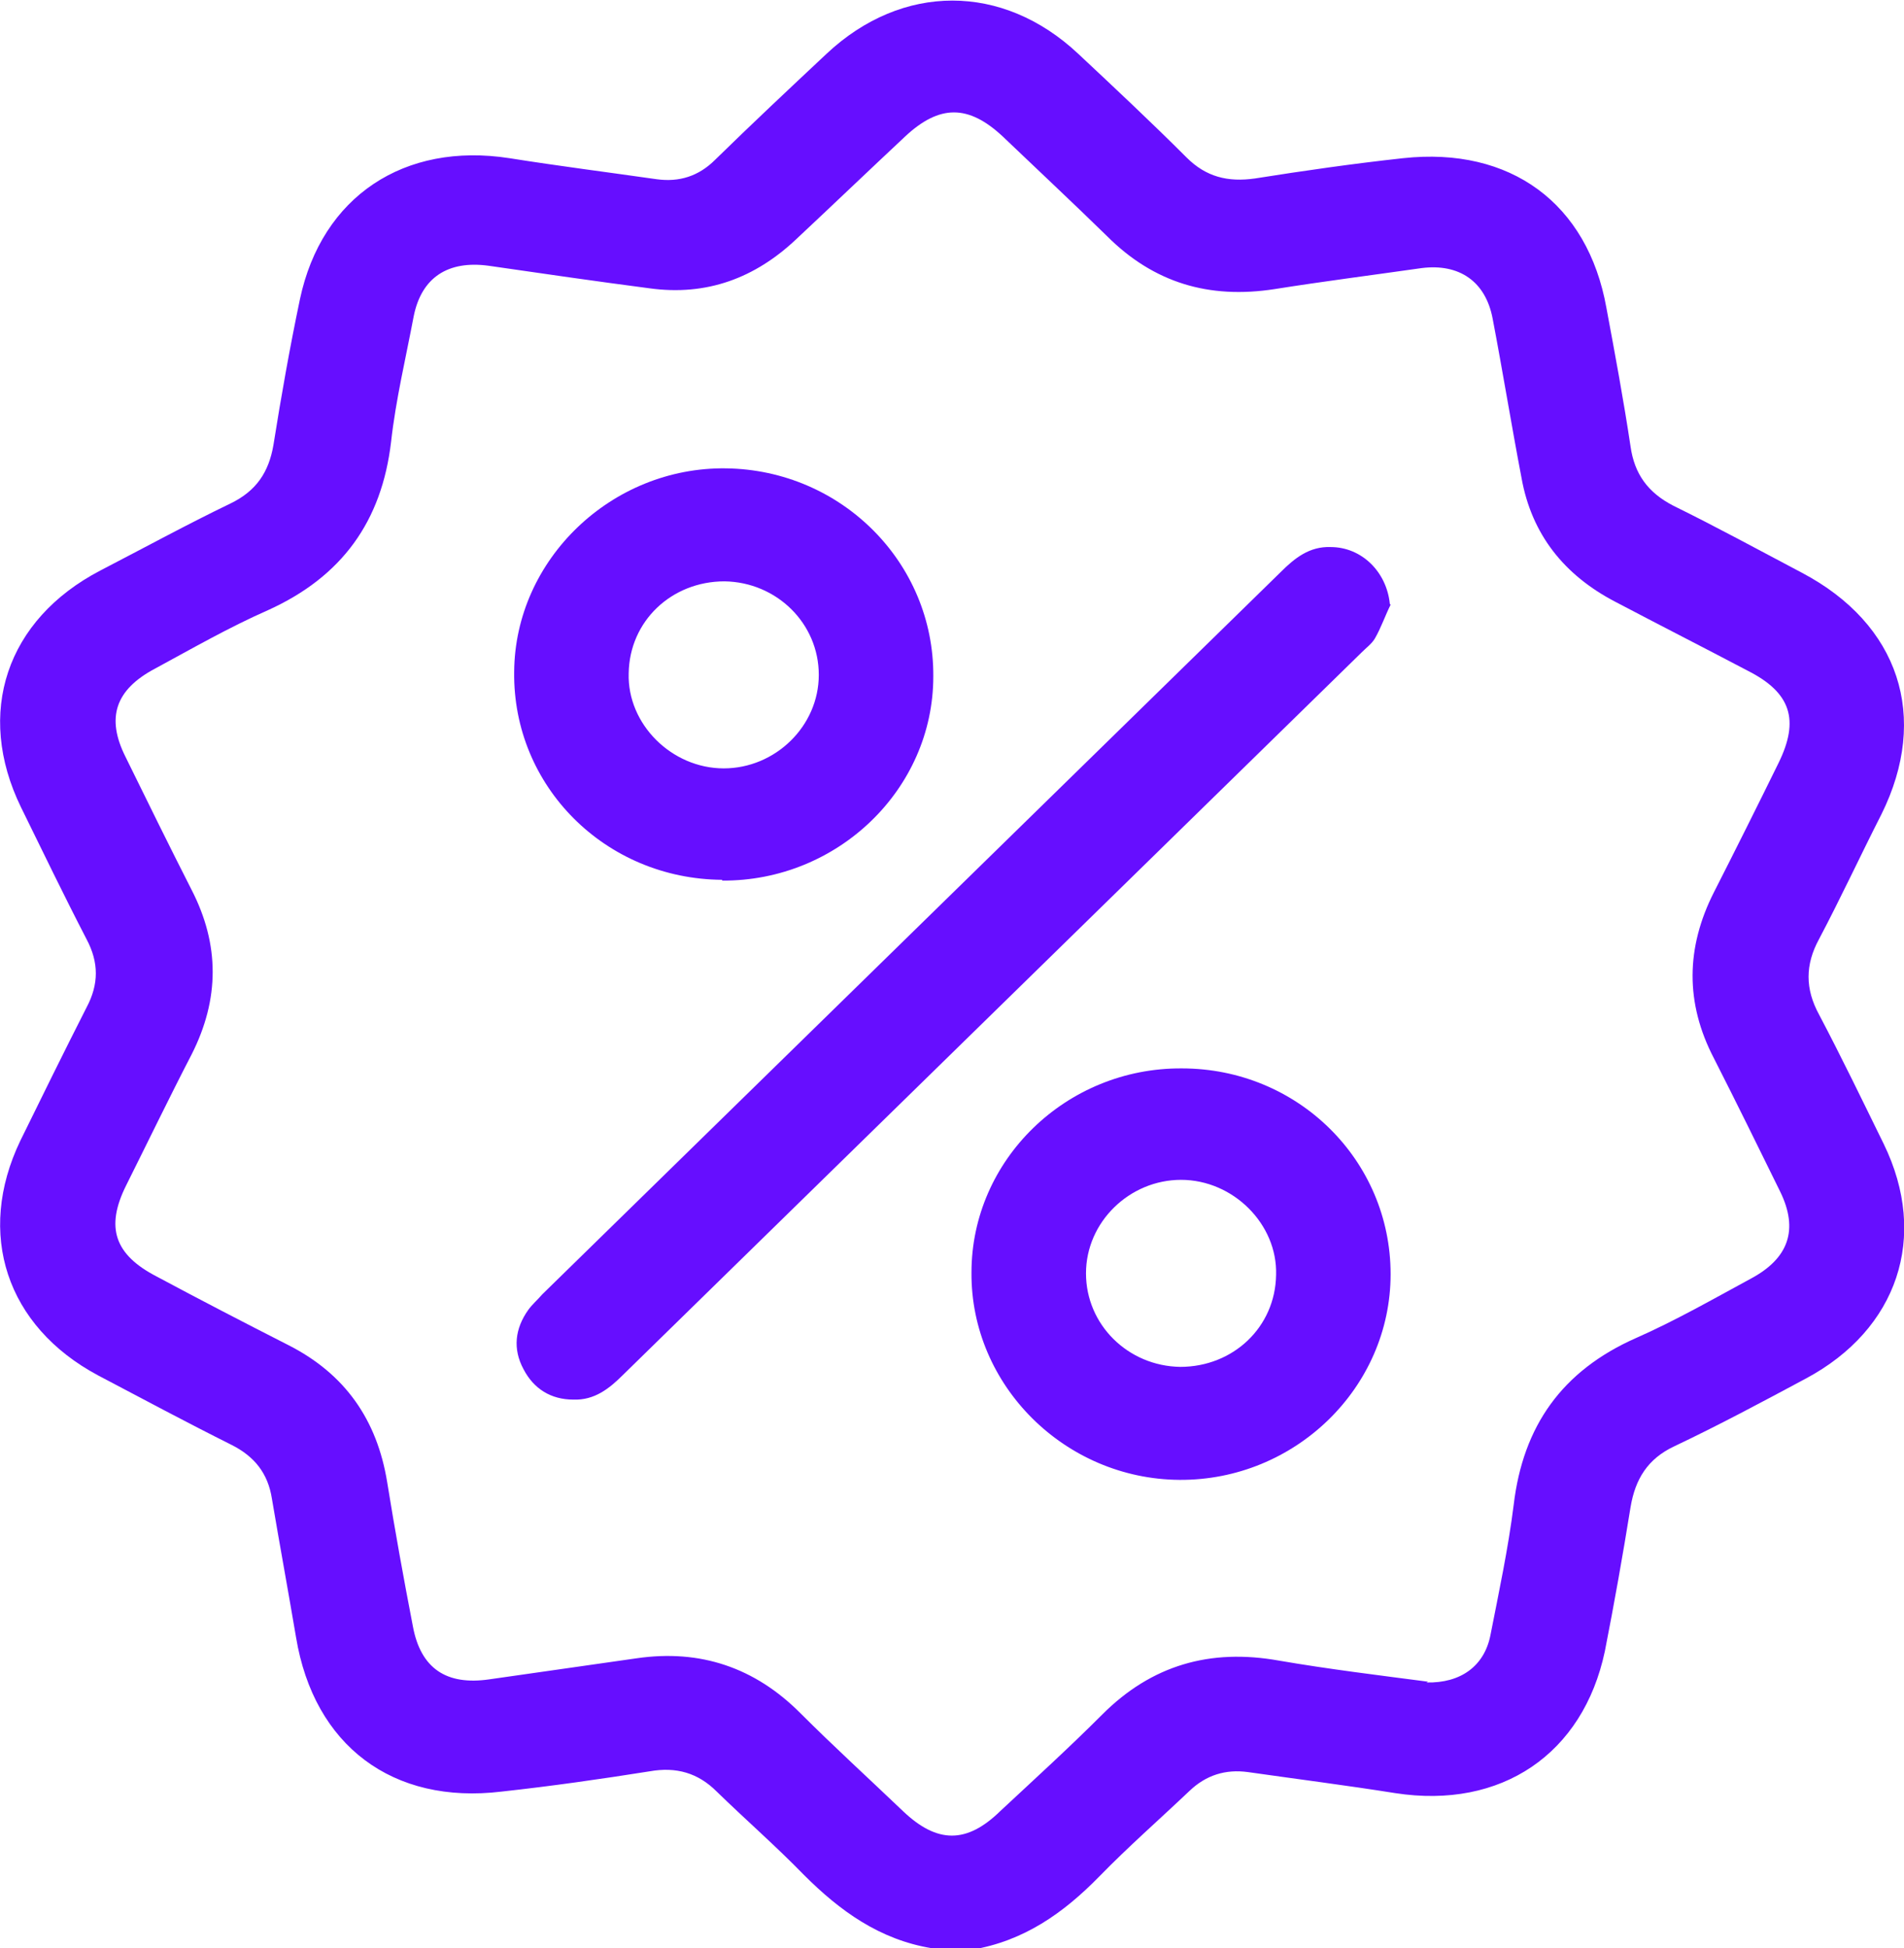
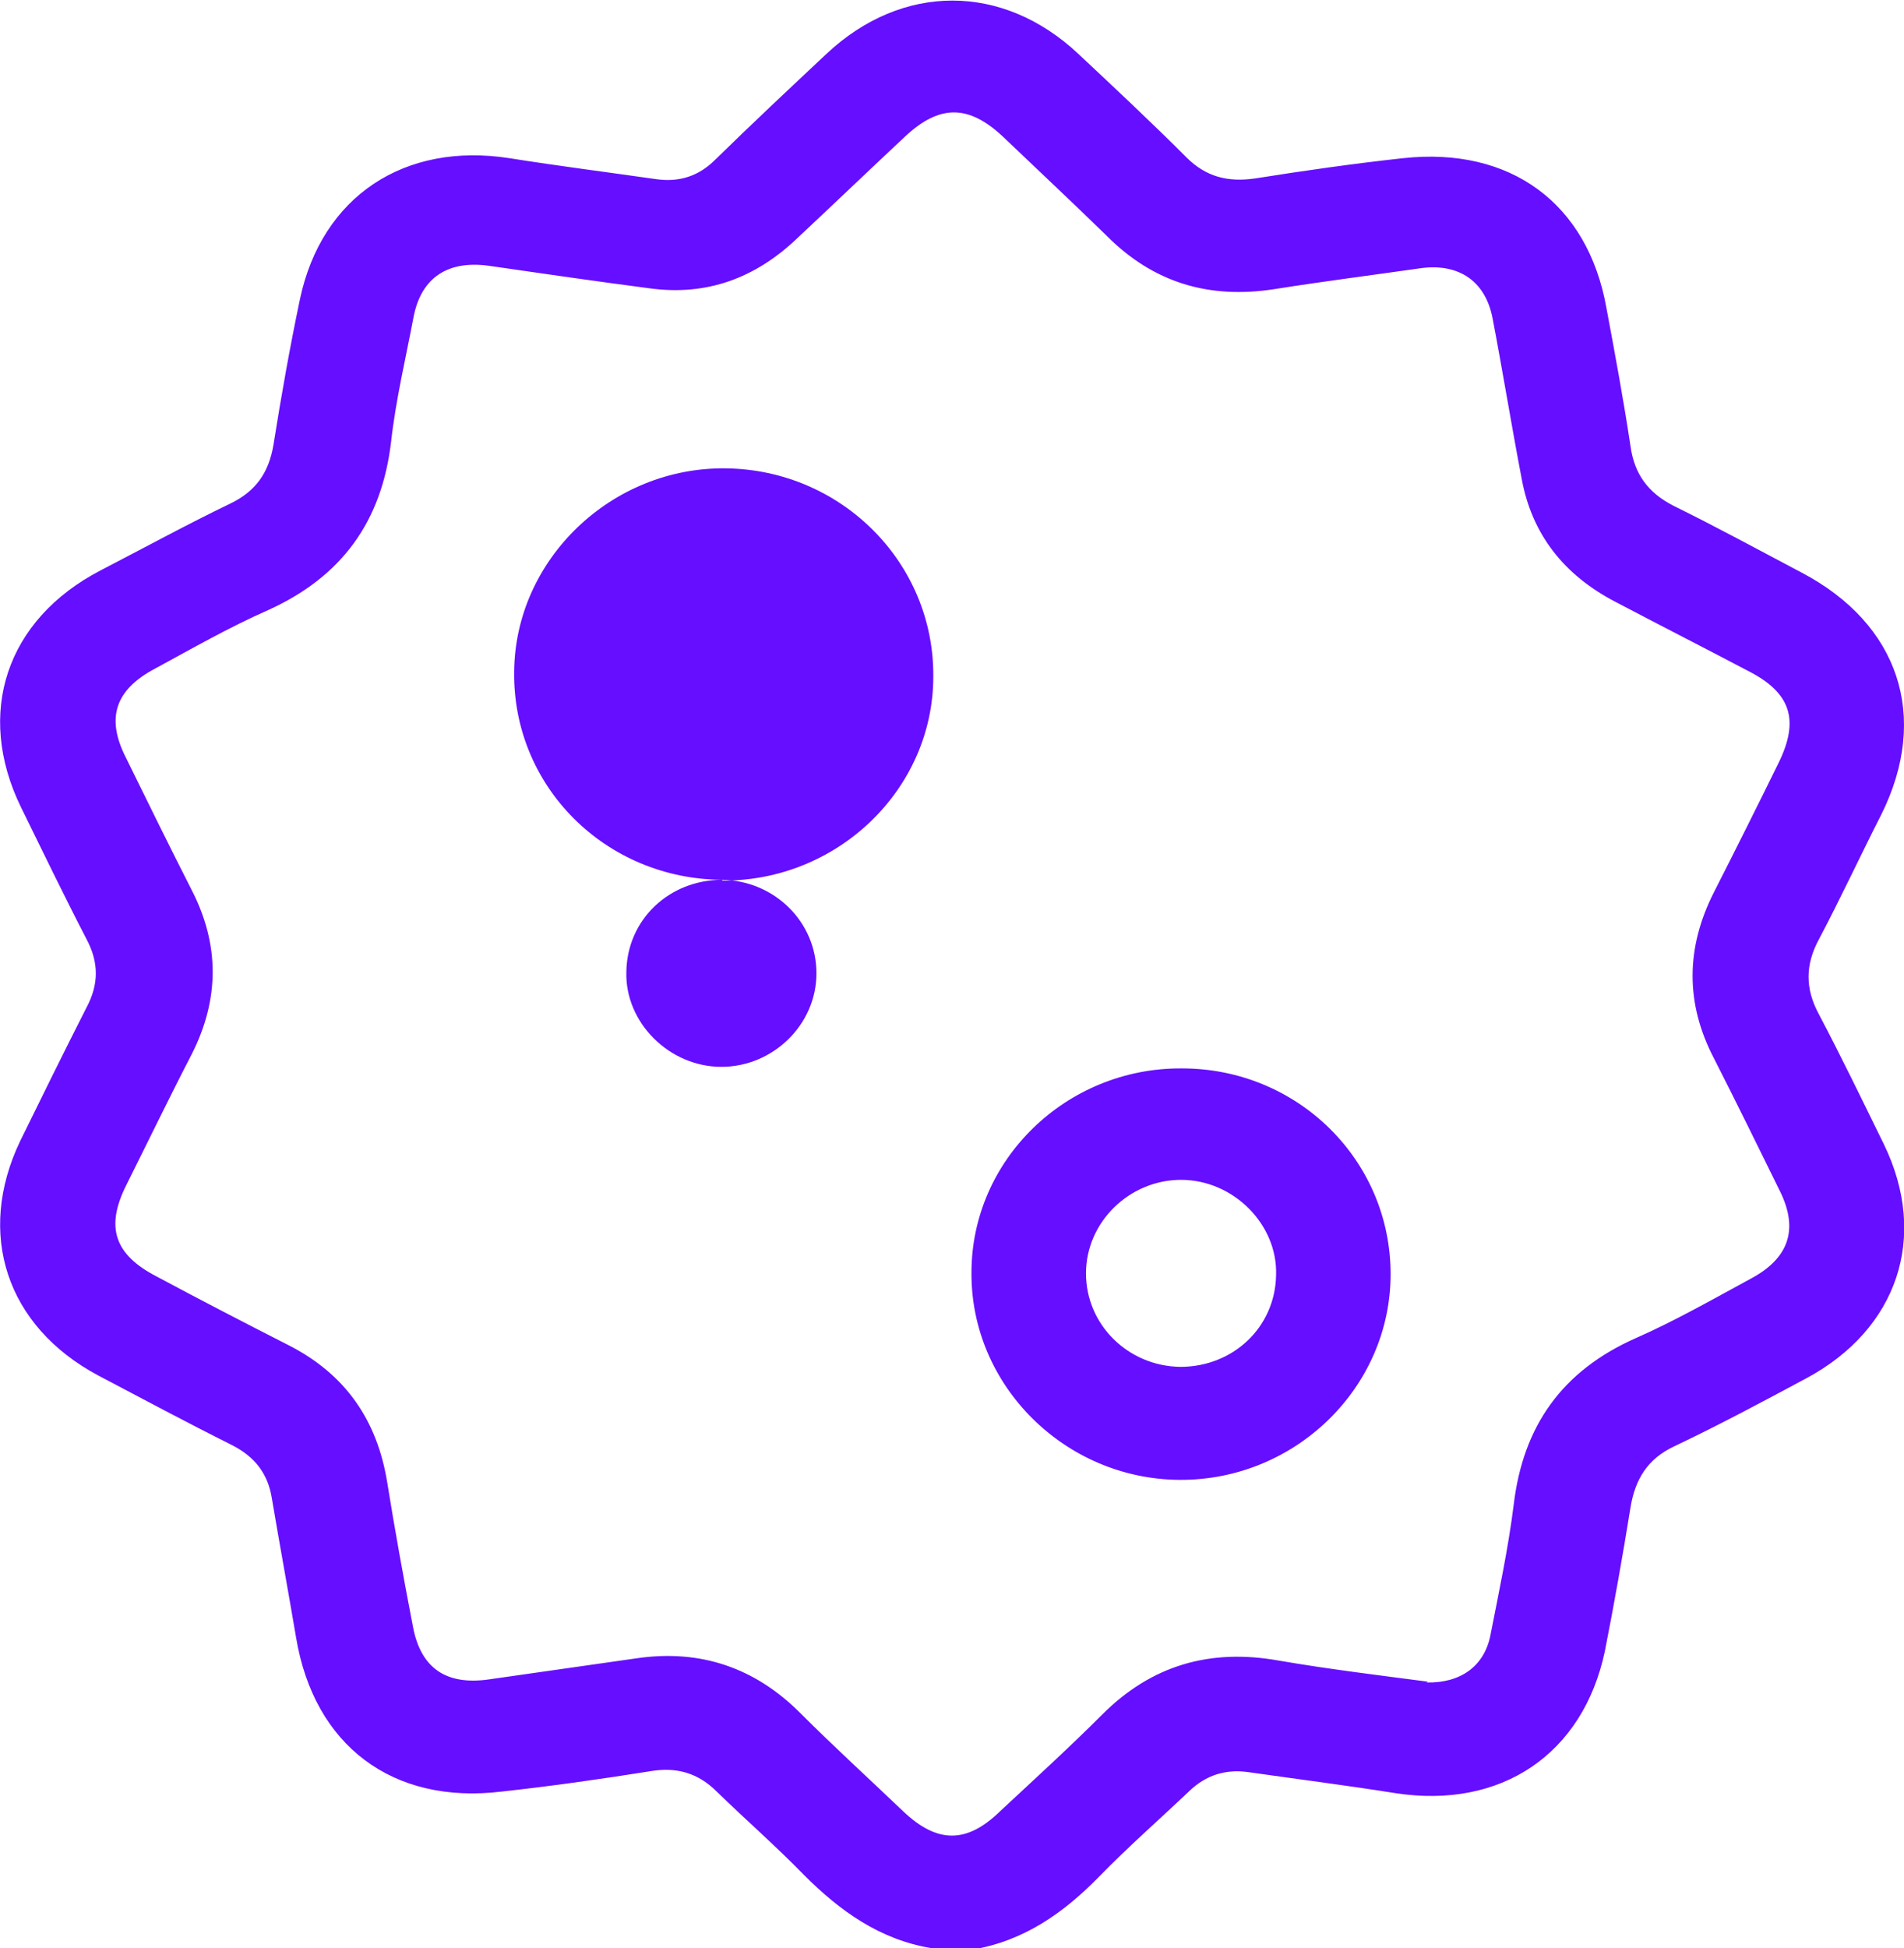
<svg xmlns="http://www.w3.org/2000/svg" version="1.1" viewBox="0 0 244.4 250">
  <defs>
    <style>
      .cls-1 {
        fill: #660eff;
      }
    </style>
  </defs>
  <g>
    <g id="Capa_1">
      <g>
        <path class="cls-1" d="M119.6,250c-6.7-1.1-11.8-4.8-16.4-9.4-3.6-3.7-7.5-7.1-11.2-10.7-2.4-2.4-5.2-3.2-8.6-2.6-6.3,1-12.6,1.9-19,2.6-14,1.7-24.1-5.9-26.4-19.8-1-5.9-2.1-11.9-3.1-17.8-.5-3.2-2.2-5.4-5.2-6.9-5.8-2.9-11.4-5.9-17.1-8.9-11.8-6.3-15.7-18.2-10-30.1,2.8-5.7,5.6-11.4,8.5-17.1,1.6-3,1.6-5.8,0-8.8-2.9-5.6-5.6-11.2-8.4-16.9-5.9-12.1-1.9-24.1,10.2-30.4,5.6-2.9,11.1-5.9,16.7-8.6,3.3-1.6,4.9-4,5.5-7.5,1-6.3,2.1-12.5,3.4-18.7,2.8-13.2,13.4-20.2,26.9-18.1,6.3,1,12.6,1.8,18.9,2.7,2.9.4,5.4-.4,7.5-2.5,4.7-4.6,9.5-9.1,14.3-13.6,9.7-9.1,22.6-9.1,32.3,0,4.7,4.4,9.4,8.8,13.9,13.3,2.5,2.5,5.3,3.2,8.8,2.7,6.3-1,12.6-1.9,19-2.6,13.8-1.5,23.7,5.8,26.1,19.2,1.1,5.9,2.2,11.8,3.1,17.8.5,3.5,2.2,5.9,5.5,7.6,5.5,2.7,11,5.7,16.5,8.6,12.5,6.6,16.4,18.5,10.2,31-2.7,5.3-5.2,10.7-8,16-1.8,3.3-1.8,6.4,0,9.7,2.9,5.5,5.6,11.1,8.3,16.6,5.8,11.9,1.8,23.8-10,30.1-5.6,3-11.2,6-16.9,8.7-3.4,1.6-5,4.2-5.6,7.8-1,6.2-2.1,12.4-3.3,18.5-2.8,13.2-13.3,20.3-26.9,18.2-6.3-1-12.6-1.8-18.9-2.7-2.9-.4-5.4.4-7.5,2.4-3.9,3.7-7.9,7.2-11.6,11-4.6,4.7-9.7,8.3-16.4,9.4-1.7,0-3.3,0-5,0ZM183.1,215.9c4.4.1,7.4-2.1,8.2-6,1.1-5.6,2.3-11.2,3-16.8,1.2-10.1,6.2-17.2,15.7-21.4,5-2.2,9.9-5,14.7-7.6,4.9-2.6,6.2-6.3,3.8-11.2-2.8-5.7-5.6-11.4-8.5-17.1-3.7-7.1-3.6-14.2,0-21.3,2.8-5.5,5.6-11.1,8.3-16.6,2.7-5.5,1.6-9-3.9-11.8-5.7-3-11.4-5.9-17.1-8.9-6.5-3.4-10.7-8.6-12-15.9-1.3-6.8-2.4-13.6-3.7-20.4-.9-4.8-4.3-7.1-9.1-6.5-6.3.9-12.6,1.7-18.9,2.7-8.4,1.3-15.5-.8-21.5-6.8-4.4-4.3-8.9-8.5-13.4-12.8-4.4-4.1-8.1-4.1-12.5,0-4.7,4.4-9.3,8.8-14,13.2-5.3,5-11.5,7.3-18.8,6.3-6.9-.9-13.8-1.9-20.7-2.9-5.2-.7-8.6,1.5-9.6,6.5-1,5.3-2.3,10.7-2.9,16.1-1.2,10.2-6.3,17.3-15.8,21.6-5,2.2-9.7,4.9-14.5,7.5-5.1,2.7-6.3,6.3-3.8,11.3,2.8,5.7,5.6,11.4,8.5,17.1,3.6,7,3.6,14,0,21.1-2.9,5.6-5.6,11.2-8.4,16.8-2.7,5.4-1.5,8.9,3.9,11.7,5.6,3,11.2,5.9,16.9,8.8,7.3,3.7,11.4,9.6,12.7,17.6,1,6.2,2.1,12.3,3.3,18.5,1,5.4,4.3,7.6,9.8,6.8,6.3-.9,12.6-1.8,18.9-2.7,8.2-1.2,15.2,1.2,21,7,4.3,4.3,8.8,8.4,13.2,12.6,4.4,4.2,8.2,4.2,12.5,0,4.4-4.1,8.8-8.1,13.1-12.4,6.3-6.3,13.8-8.5,22.7-6.9,6.4,1.1,13,1.9,19.1,2.7Z" />
-         <path class="cls-1" d="M178.5,77.6c-.7,1.4-1.2,2.9-2,4.3-.4.7-1.1,1.2-1.7,1.8-31.6,30.9-63.2,61.8-94.8,92.7-1.8,1.8-3.7,3.3-6.4,3.2-2.9,0-5.1-1.4-6.4-3.9-1.4-2.6-1.1-5.2.6-7.6.5-.7,1.2-1.3,1.8-2,31.6-30.9,63.2-61.8,94.8-92.7,1.8-1.8,3.7-3.3,6.4-3.2,4,0,7.2,3.2,7.6,7.3Z" />
-         <path class="cls-1" d="M92.7,112.9c-15-.1-26.9-12-26.7-26.7.1-14.4,12.5-26.3,27.2-26.1,14.8.2,26.7,12.1,26.6,26.7,0,14.5-12.3,26.3-27.1,26.2ZM93,74.6c-6.8,0-12.2,5.1-12.3,11.8-.2,6.5,5.5,12.2,12.2,12.2,6.6,0,12.2-5.4,12.2-12,0-6.6-5.4-11.9-12.1-12Z" />
+         <path class="cls-1" d="M92.7,112.9c-15-.1-26.9-12-26.7-26.7.1-14.4,12.5-26.3,27.2-26.1,14.8.2,26.7,12.1,26.6,26.7,0,14.5-12.3,26.3-27.1,26.2Zc-6.8,0-12.2,5.1-12.3,11.8-.2,6.5,5.5,12.2,12.2,12.2,6.6,0,12.2-5.4,12.2-12,0-6.6-5.4-11.9-12.1-12Z" />
        <path class="cls-1" d="M151.7,137.1c14.9,0,26.8,11.8,26.8,26.4,0,14.6-12.3,26.5-27.1,26.4-14.7-.1-26.8-12.1-26.7-26.6,0-14.5,12.2-26.3,27-26.2ZM151.5,175.4c6.8,0,12.2-5.1,12.3-11.8.2-6.5-5.5-12.2-12.2-12.2-6.6,0-12.2,5.4-12.2,12,0,6.6,5.4,11.9,12.1,12Z" />
      </g>
    </g>
  </g>
</svg>